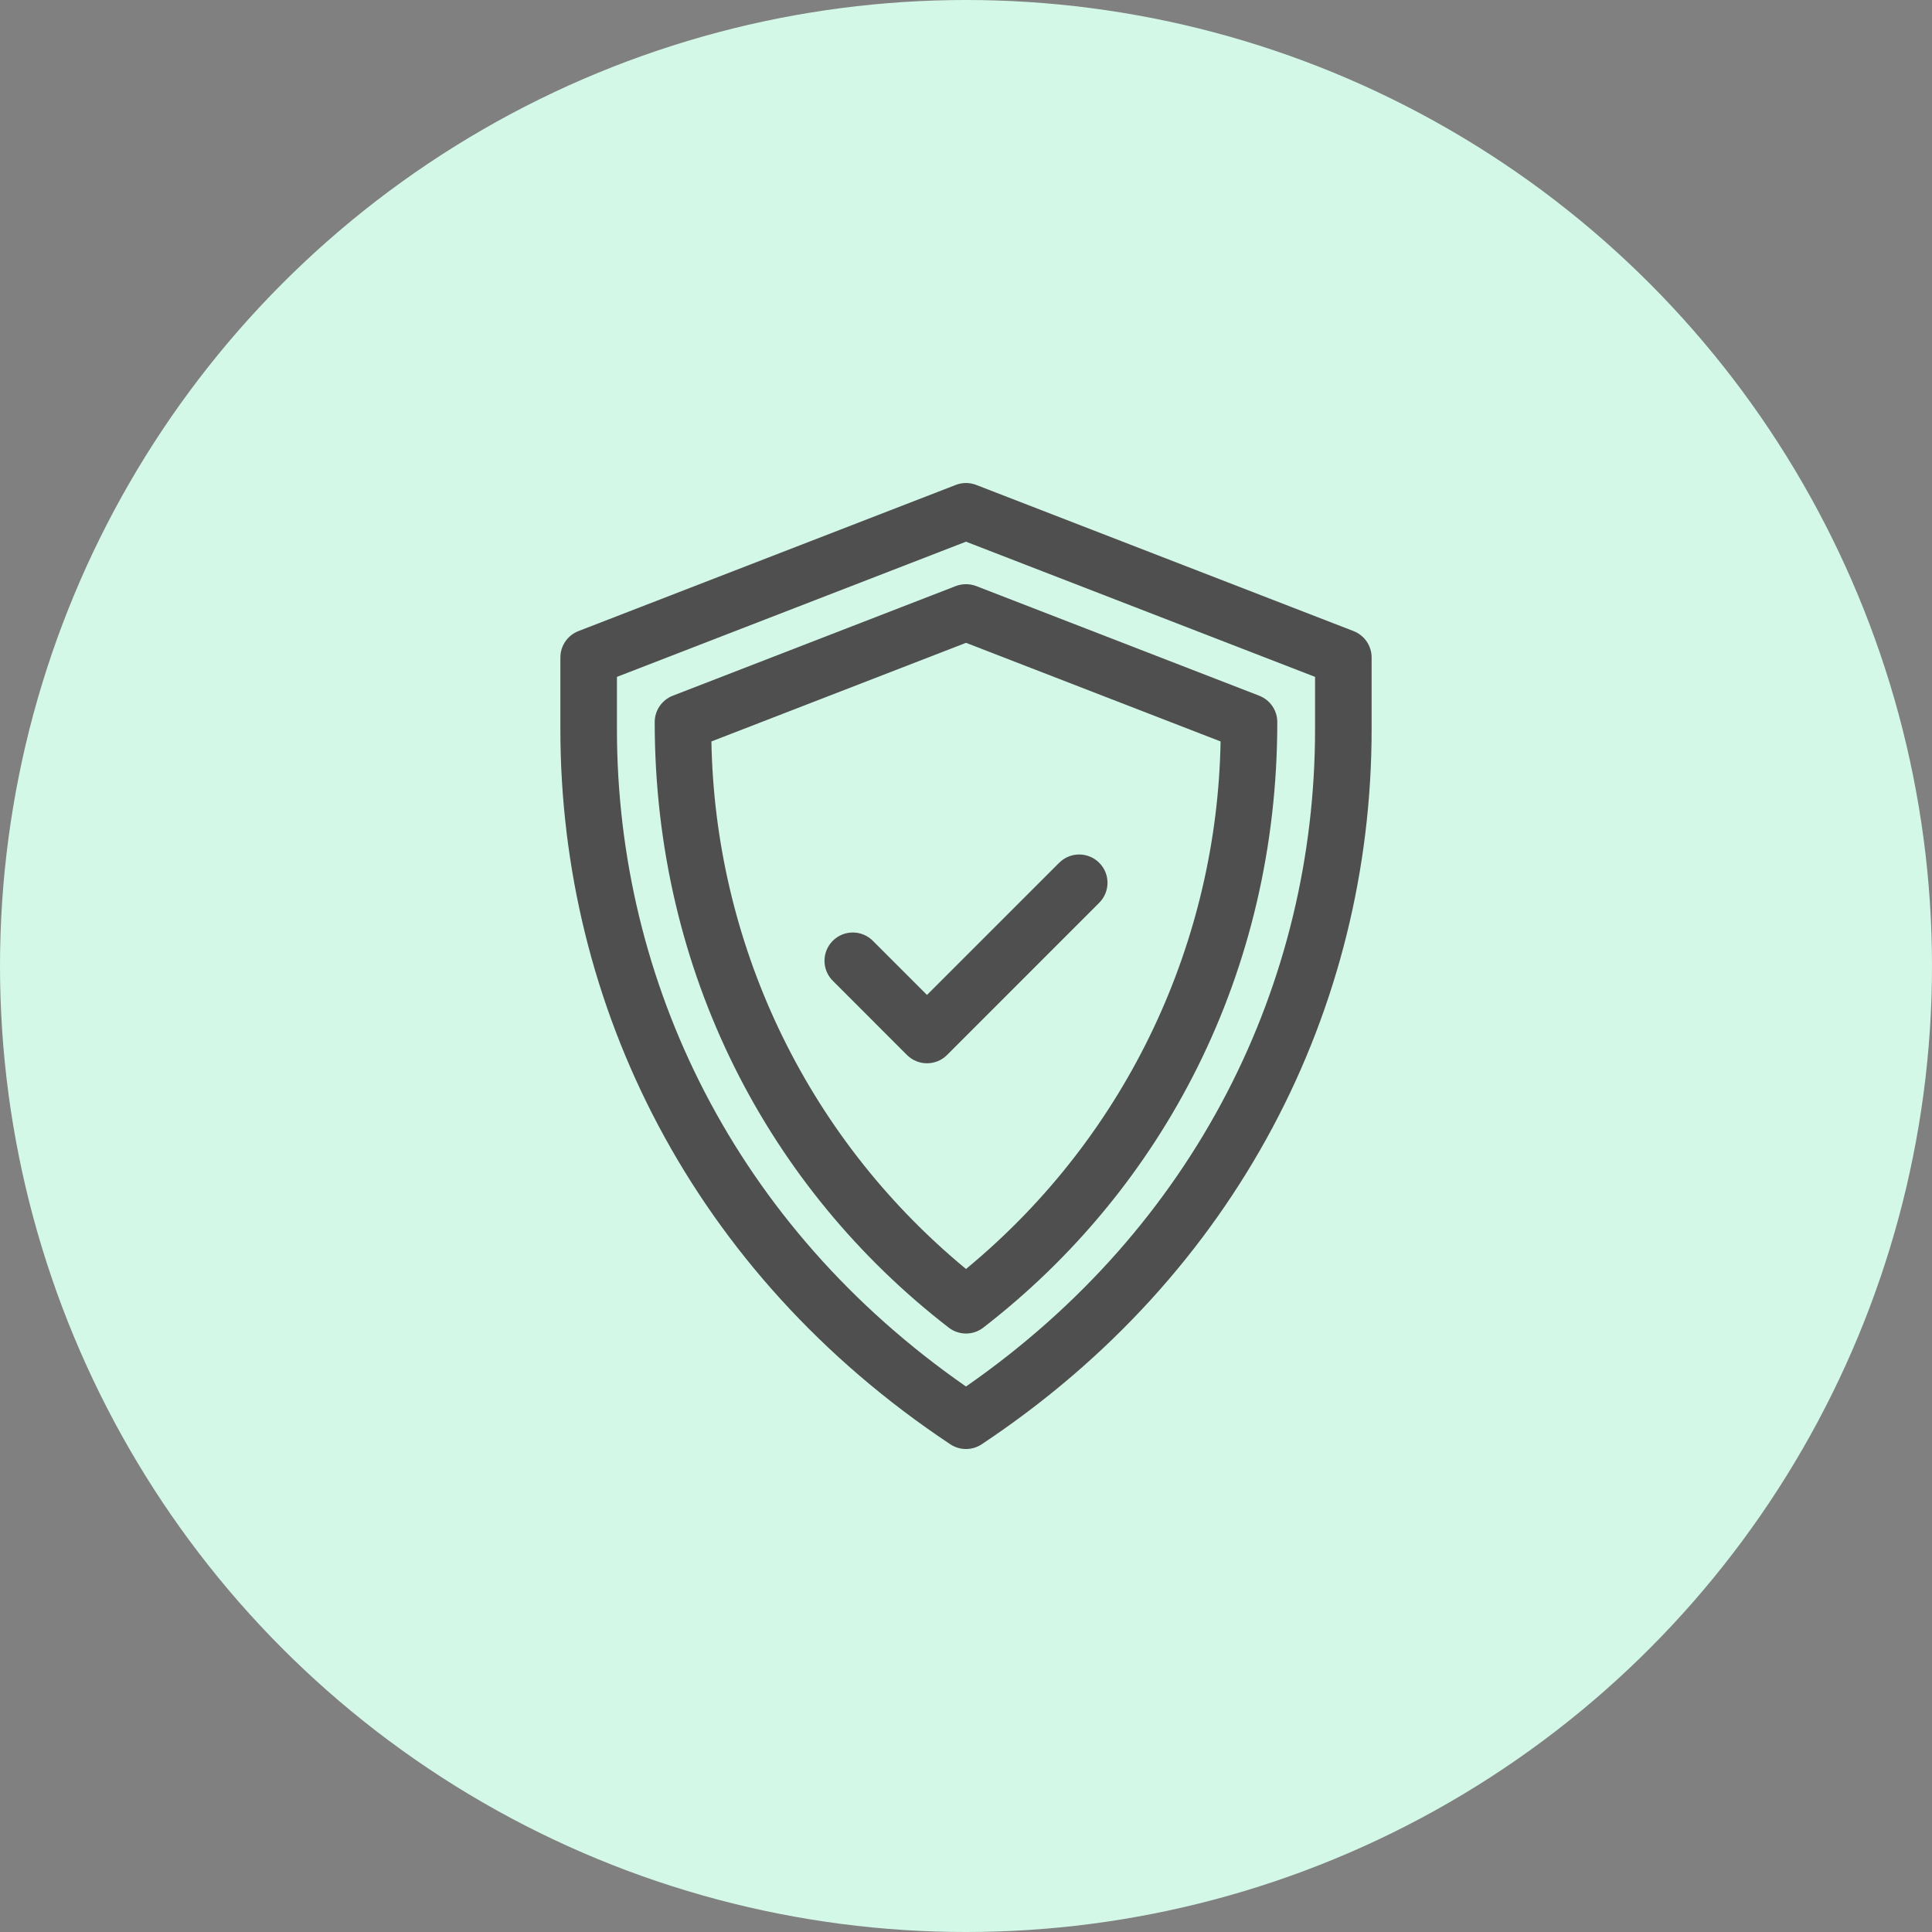
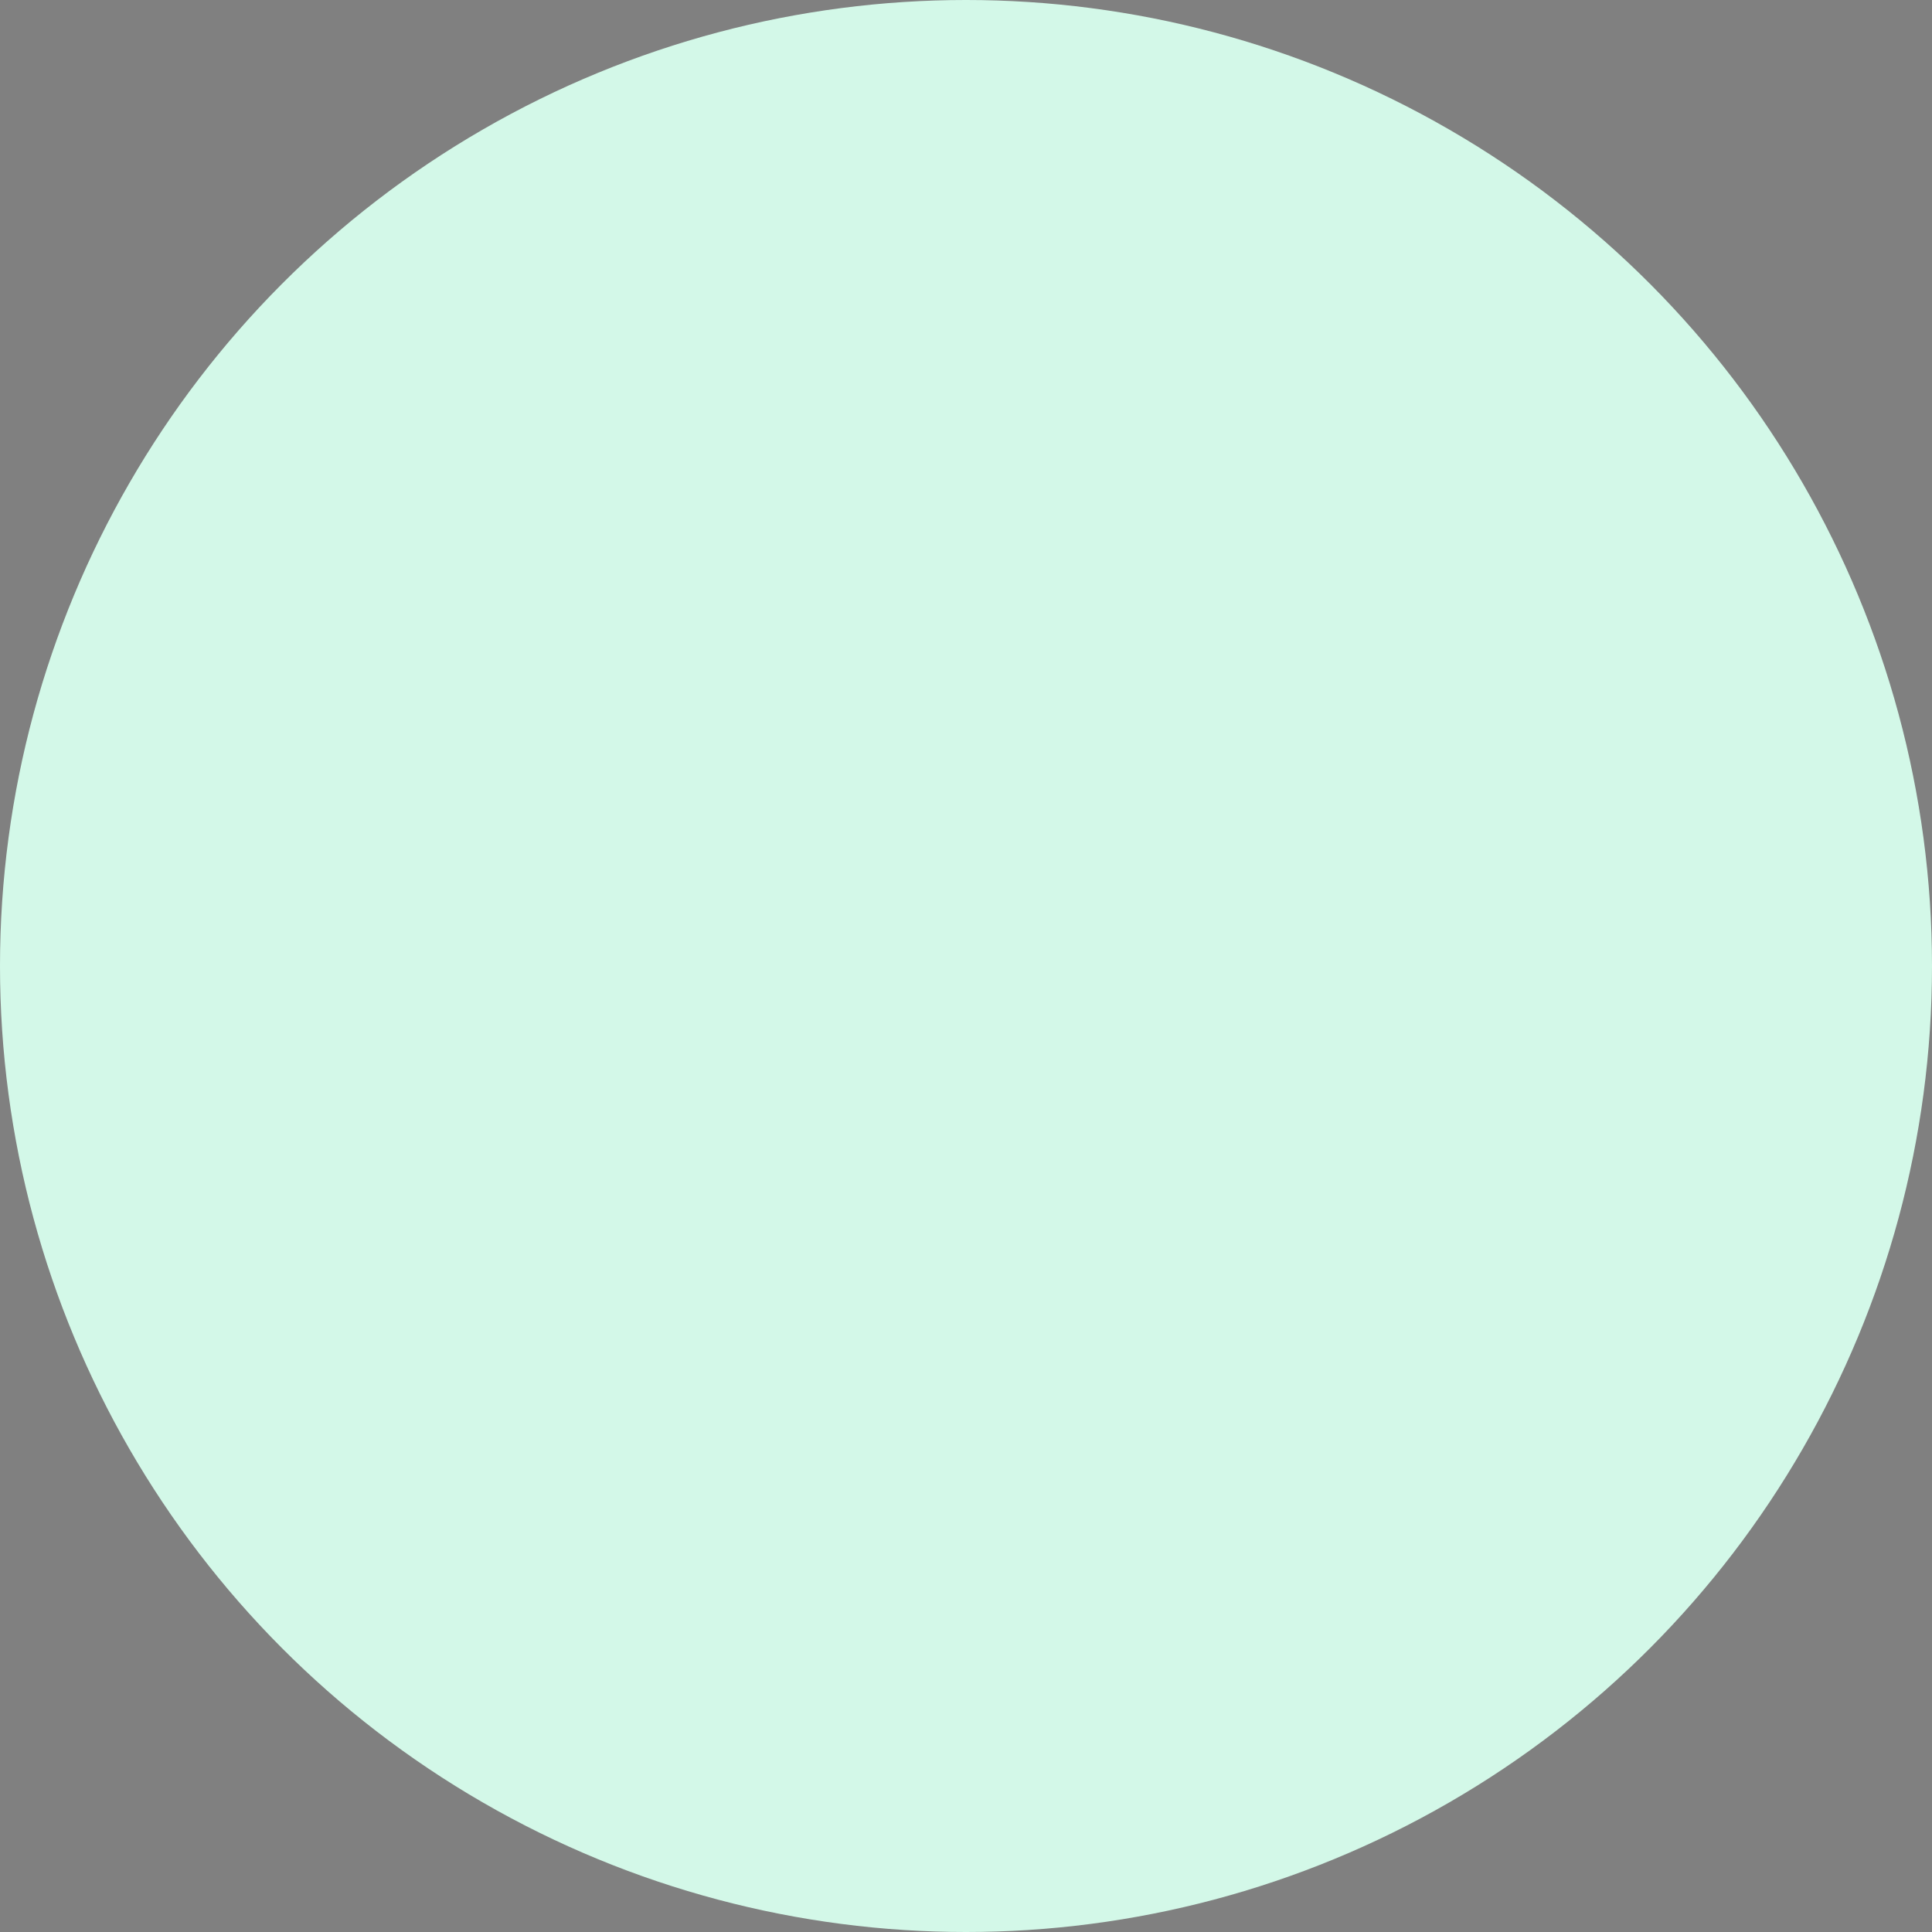
<svg xmlns="http://www.w3.org/2000/svg" width="40" height="40" viewBox="0 0 40 40" fill="none">
  <rect x="0" y="0" width="40" height="40" fill="#808080" stroke="none" />
  <circle cx="20" cy="20" r="20" fill="#D3F8E8" />
  <g clip-path="url(#clip0)">
-     <path d="M28.024 13.066L20.212 10.04C20.076 9.987 19.924 9.987 19.788 10.04L11.976 13.066C11.75 13.154 11.602 13.371 11.602 13.613V15.098C11.602 20.81 14.33 26.351 19.676 29.903C19.872 30.033 20.128 30.033 20.324 29.903C25.623 26.382 28.398 20.864 28.398 15.098V13.613C28.398 13.371 28.25 13.154 28.024 13.066ZM27.227 15.098C27.227 20.334 24.774 25.39 20 28.706C15.222 25.387 12.773 20.33 12.773 15.098V14.014L20 11.215L27.227 14.014V15.098Z" fill="#4F4F4F" />
-     <path d="M26.071 14.404L20.212 12.134C20.076 12.082 19.924 12.082 19.788 12.134L13.929 14.404C13.703 14.492 13.555 14.709 13.555 14.95C13.555 20.137 15.918 24.609 19.642 27.487C19.853 27.65 20.148 27.65 20.358 27.487C24.078 24.611 26.445 20.143 26.445 14.95C26.445 14.709 26.297 14.492 26.071 14.404ZM20 26.273C16.606 23.47 14.801 19.429 14.729 15.351L20 13.309L25.271 15.351C25.199 19.429 23.394 23.47 20 26.273Z" fill="#4F4F4F" />
-     <path d="M22.758 17.863C22.529 17.634 22.158 17.634 21.929 17.863L19.192 20.599L18.071 19.478C17.842 19.249 17.471 19.249 17.242 19.478C17.013 19.706 17.013 20.078 17.242 20.306L18.778 21.843C19.007 22.071 19.378 22.071 19.607 21.843L22.758 18.691C22.987 18.462 22.987 18.091 22.758 17.863Z" fill="#4F4F4F" />
-   </g>
+     </g>
  <defs>
    <clipPath id="clip0">
      <rect width="20" height="20" fill="white" transform="translate(10 10)" />
    </clipPath>
  </defs>
</svg>